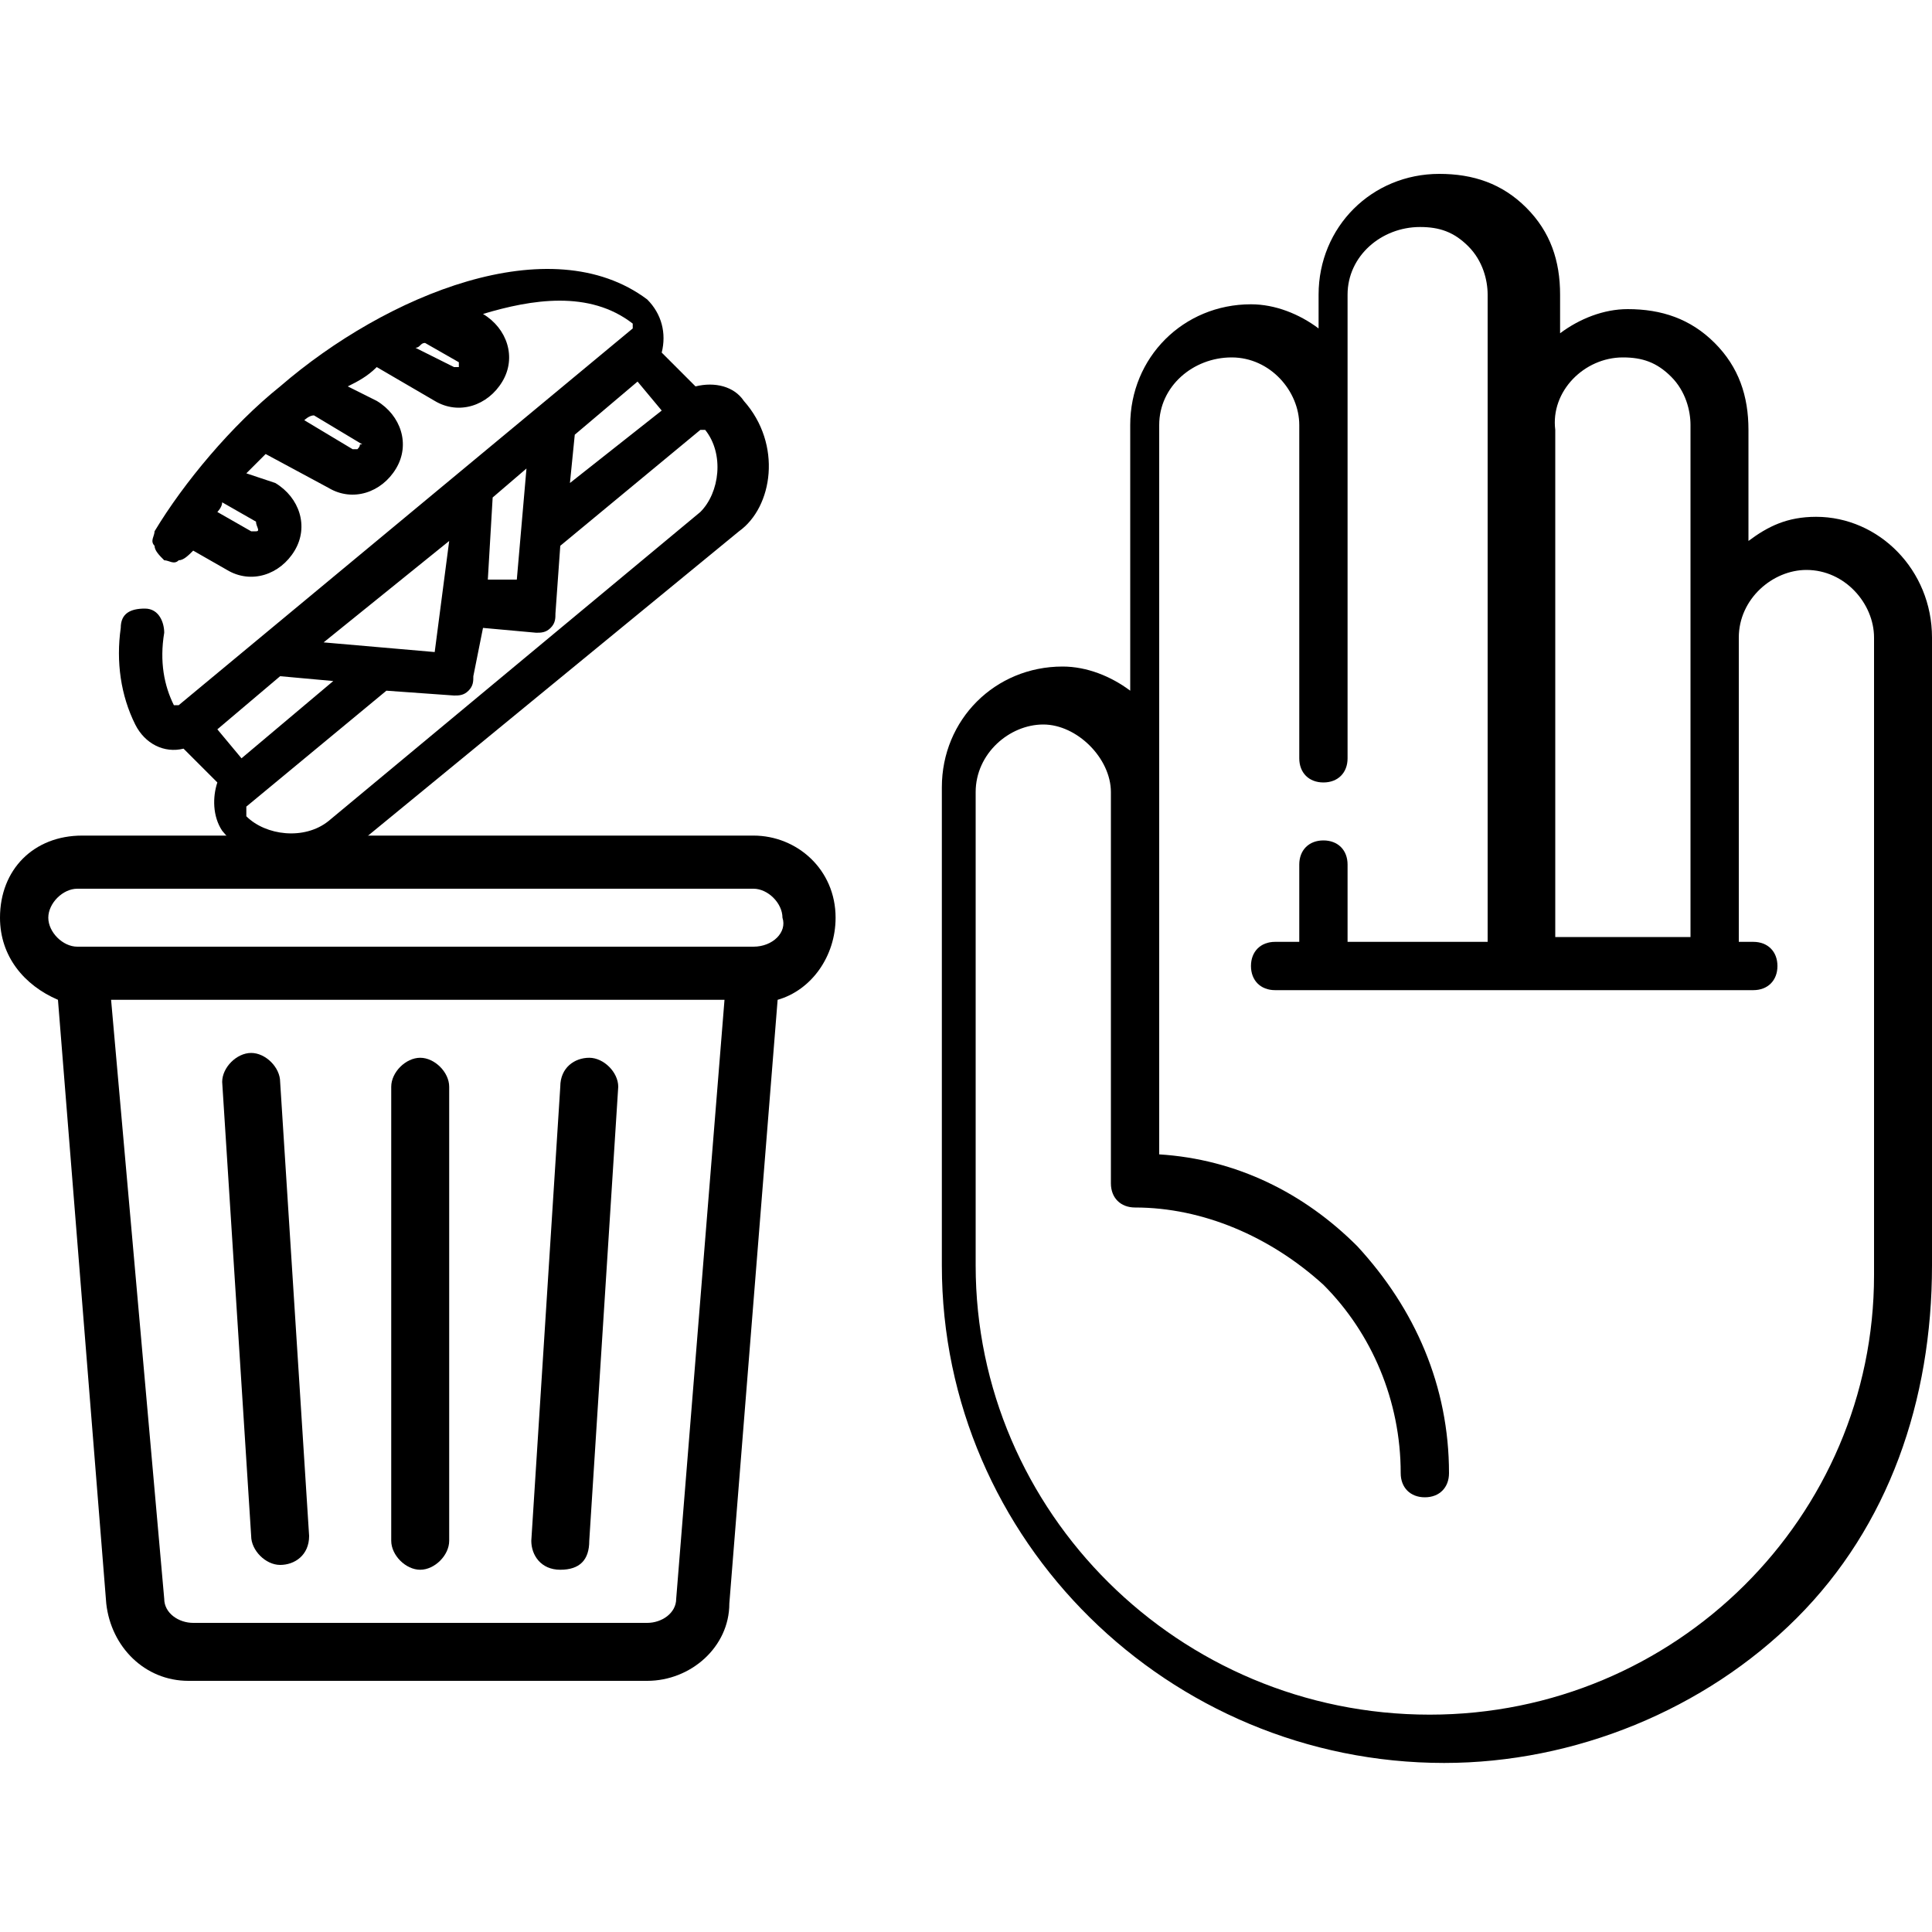
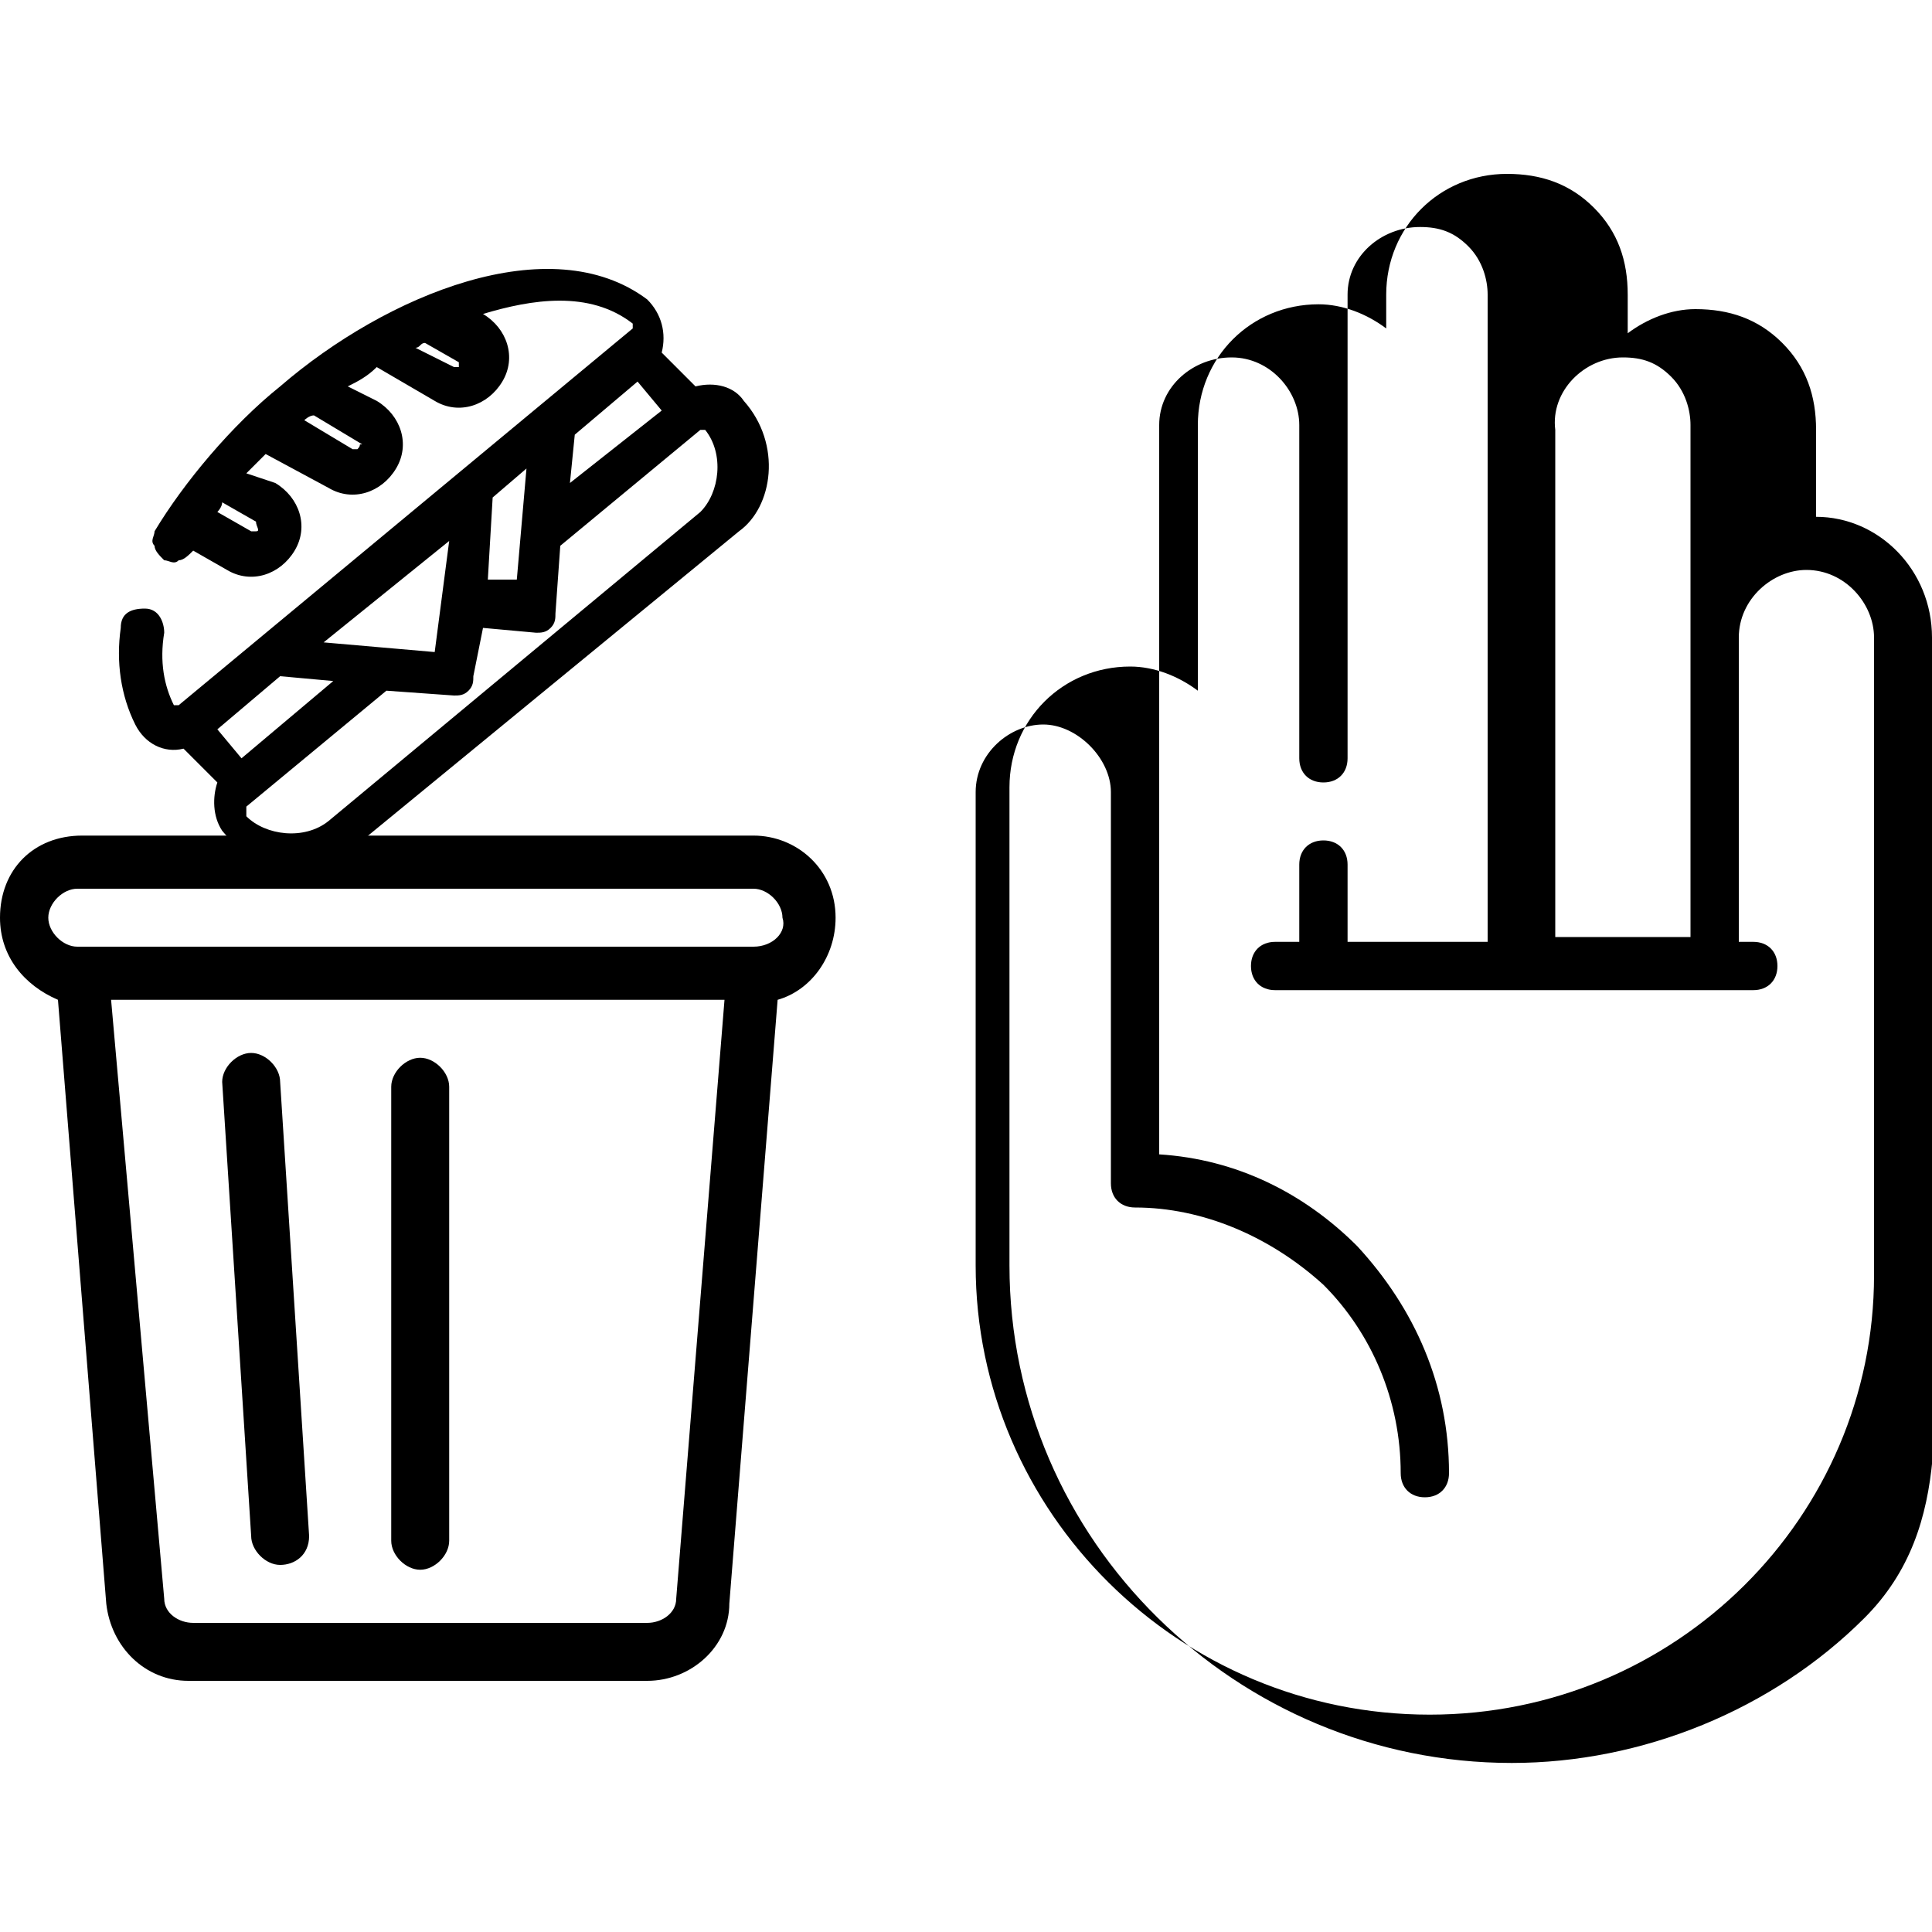
<svg xmlns="http://www.w3.org/2000/svg" version="1.1" id="Laag_1" x="0px" y="0px" viewBox="0 0 40 40" style="enable-background:new 0 0 40 40;" xml:space="preserve">
  <g>
    <path d="M5.3,11c0,0-0.1,0-0.1,0l-0.7-0.4c0,0,0.1-0.1,0.1-0.2l0.7,0.4C5.3,10.9,5.4,11,5.3,11 M7.4,9.3c0,0-0.1,0-0.1,0l-1-0.6 c0,0,0.1-0.1,0.2-0.1l1,0.6C7.4,9.2,7.5,9.2,7.4,9.3 M9.5,7.6L9.5,7.6c-0.1,0-0.1,0-0.1,0L8.6,7.2c0.1,0,0.1-0.1,0.2-0.1l0.7,0.4 C9.5,7.4,9.5,7.5,9.5,7.6 M11.8,10L11.9,9l1.3-1.1l0.5,0.6L11.8,10z M5.8,14l1.1,0.1l-1.9,1.6l-0.5-0.6L5.8,14z M5.1,16.7l2.9-2.4 l1.4,0.1c0.1,0,0.2,0,0.3-0.1c0.1-0.1,0.1-0.2,0.1-0.3L10,13l1.1,0.1c0.1,0,0.2,0,0.3-0.1c0.1-0.1,0.1-0.2,0.1-0.3l0.1-1.4l2.9-2.4 c0,0,0,0,0.1,0c0,0,0,0,0,0c0.4,0.5,0.3,1.3-0.1,1.7L6.8,17c-0.5,0.4-1.3,0.3-1.7-0.1C5.1,16.8,5.1,16.8,5.1,16.7L5.1,16.7 M6.7,13.3l2.6-2.1L9,13.5L6.7,13.3z M10.1,12l0.1-1.7l0.7-0.6l-0.2,2.3L10.1,12z M15.4,8.3c-0.2-0.3-0.6-0.4-1-0.3l-0.7-0.7 c0.1-0.4,0-0.8-0.3-1.1c-2-1.5-5.4-0.1-7.6,1.8c-1,0.8-2,2-2.6,3c0,0.1-0.1,0.2,0,0.3c0,0.1,0.1,0.2,0.2,0.3c0.1,0,0.2,0.1,0.3,0 c0.1,0,0.2-0.1,0.3-0.2l0.7,0.4c0.5,0.3,1.1,0.1,1.4-0.4c0.3-0.5,0.1-1.1-0.4-1.4L5.1,9.8c0.1-0.1,0.3-0.3,0.4-0.4l1.3,0.7 c0.5,0.3,1.1,0.1,1.4-0.4c0.3-0.5,0.1-1.1-0.4-1.4L7.2,8c0.2-0.1,0.4-0.2,0.6-0.4l1.2,0.7c0.5,0.3,1.1,0.1,1.4-0.4 c0.3-0.5,0.1-1.1-0.4-1.4l0,0c1-0.3,2.2-0.5,3.1,0.2v0c0,0,0,0.1,0,0.1l-9.4,7.8c0,0,0,0-0.1,0c0,0,0,0,0,0 c-0.2-0.4-0.3-0.9-0.2-1.5c0-0.2-0.1-0.5-0.4-0.5s-0.5,0.1-0.5,0.4c-0.1,0.7,0,1.4,0.3,2c0.2,0.4,0.6,0.6,1,0.5l0.7,0.7 c-0.1,0.3-0.1,0.7,0.1,1c0.4,0.5,1,0.7,1.6,0.7c0.5,0,0.9-0.1,1.3-0.5l7.8-6.4C16,10.5,16.2,9.2,15.4,8.3" />
    <path d="M6.4,31.8l-0.6-9.4c0-0.3-0.3-0.6-0.6-0.6c-0.3,0-0.6,0.3-0.6,0.6l0.6,9.4c0,0.3,0.3,0.6,0.6,0.6 C6.1,32.4,6.4,32.2,6.4,31.8" />
    <path d="M8.7,21.9c-0.3,0-0.6,0.3-0.6,0.6v9.4c0,0.3,0.3,0.6,0.6,0.6c0.3,0,0.6-0.3,0.6-0.6v-9.4C9.3,22.2,9,21.9,8.7,21.9" />
-     <path d="M12.2,21.9c-0.3,0-0.6,0.2-0.6,0.6L11,31.9c0,0.3,0.2,0.6,0.6,0.6s0.6-0.2,0.6-0.6l0.6-9.4C12.8,22.2,12.5,21.9,12.2,21.9" />
    <path d="M15.6,19.6h-14c-0.3,0-0.6-0.3-0.6-0.6c0-0.3,0.3-0.6,0.6-0.6h14c0.3,0,0.6,0.3,0.6,0.6C16.3,19.3,16,19.6,15.6,19.6 M14,33.1c0,0.3-0.3,0.5-0.6,0.5H4c-0.3,0-0.6-0.2-0.6-0.5L2.3,20.7H15L14,33.1z M1.7,17.3C0.7,17.3,0,18,0,19 c0,0.8,0.5,1.4,1.2,1.7l1,12.5c0.1,0.9,0.8,1.6,1.7,1.6h9.5c0.9,0,1.7-0.7,1.7-1.6l1-12.5c0.7-0.2,1.2-0.9,1.2-1.7 c0-1-0.8-1.7-1.7-1.7H1.7z" />
-     <path d="M29.6,35.5c-5.2,0-9.4-4.2-9.4-9.3c0,0,0,0,0-0.1c0-3,0-9.7,0-9.7c0-0.8,0.7-1.4,1.4-1.4s1.4,0.7,1.4,1.4v8.1 c0,0.3,0.2,0.5,0.5,0.5c1.4,0,2.8,0.6,3.9,1.6c1,1,1.6,2.4,1.6,3.9c0,0.3,0.2,0.5,0.5,0.5s0.5-0.2,0.5-0.5c0-1.8-0.7-3.4-1.9-4.7 c-1.1-1.1-2.5-1.8-4.1-1.9V8.8c0-0.8,0.7-1.4,1.5-1.4c0.8,0,1.4,0.7,1.4,1.4v6.9c0,0.3,0.2,0.5,0.5,0.5c0.3,0,0.5-0.2,0.5-0.5V6.1 c0-0.8,0.7-1.4,1.5-1.4c0.4,0,0.7,0.1,1,0.4c0.3,0.3,0.4,0.7,0.4,1v13.4h-2.9v-1.6c0-0.3-0.2-0.5-0.5-0.5s-0.5,0.2-0.5,0.5v1.6 h-0.5c-0.3,0-0.5,0.2-0.5,0.5c0,0.3,0.2,0.5,0.5,0.5l8.9,0h0h0h1c0.3,0,0.5-0.2,0.5-0.5s-0.2-0.5-0.5-0.5H36v-6.3 c0-0.8,0.7-1.4,1.4-1.4c0.8,0,1.4,0.7,1.4,1.4c0,0.1,0,10.2,0,13.1c0,0,0,0.1,0,0.1C38.8,31.4,34.7,35.5,29.6,35.5 M33.6,7.4 c0.4,0,0.7,0.1,1,0.4c0.3,0.3,0.4,0.7,0.4,1v10.6h-2.8V8.9C32.1,8.1,32.8,7.4,33.6,7.4 M40,26.2c0-3.1,0-12.9,0-13 c0-1.4-1.1-2.5-2.4-2.5l0,0c-0.6,0-1,0.2-1.4,0.5V8.9c0-0.7-0.2-1.3-0.7-1.8c-0.5-0.5-1.1-0.7-1.8-0.7l0,0c-0.5,0-1,0.2-1.4,0.5 V6.1c0-0.7-0.2-1.3-0.7-1.8c-0.5-0.5-1.1-0.7-1.8-0.7l0,0c-1.4,0-2.5,1.1-2.5,2.5v0.7c-0.4-0.3-0.9-0.5-1.4-0.5l0,0 c-1.4,0-2.5,1.1-2.5,2.5v5.5c-0.4-0.3-0.9-0.5-1.4-0.5l0,0c-1.4,0-2.5,1.1-2.5,2.5c0,0,0,6.9,0,9.8c0,0,0,0,0,0.1 c0,5.7,4.7,10.3,10.4,10.3c2.7,0,5.4-1.1,7.3-3S40,29,40,26.2C40,26.2,40,26.2,40,26.2" />
+     <path d="M29.6,35.5c-5.2,0-9.4-4.2-9.4-9.3c0,0,0,0,0-0.1c0-3,0-9.7,0-9.7c0-0.8,0.7-1.4,1.4-1.4s1.4,0.7,1.4,1.4v8.1 c0,0.3,0.2,0.5,0.5,0.5c1.4,0,2.8,0.6,3.9,1.6c1,1,1.6,2.4,1.6,3.9c0,0.3,0.2,0.5,0.5,0.5s0.5-0.2,0.5-0.5c0-1.8-0.7-3.4-1.9-4.7 c-1.1-1.1-2.5-1.8-4.1-1.9V8.8c0-0.8,0.7-1.4,1.5-1.4c0.8,0,1.4,0.7,1.4,1.4v6.9c0,0.3,0.2,0.5,0.5,0.5c0.3,0,0.5-0.2,0.5-0.5V6.1 c0-0.8,0.7-1.4,1.5-1.4c0.4,0,0.7,0.1,1,0.4c0.3,0.3,0.4,0.7,0.4,1v13.4h-2.9v-1.6c0-0.3-0.2-0.5-0.5-0.5s-0.5,0.2-0.5,0.5v1.6 h-0.5c-0.3,0-0.5,0.2-0.5,0.5c0,0.3,0.2,0.5,0.5,0.5l8.9,0h0h0h1c0.3,0,0.5-0.2,0.5-0.5s-0.2-0.5-0.5-0.5H36v-6.3 c0-0.8,0.7-1.4,1.4-1.4c0.8,0,1.4,0.7,1.4,1.4c0,0.1,0,10.2,0,13.1c0,0,0,0.1,0,0.1C38.8,31.4,34.7,35.5,29.6,35.5 M33.6,7.4 c0.4,0,0.7,0.1,1,0.4c0.3,0.3,0.4,0.7,0.4,1v10.6h-2.8V8.9C32.1,8.1,32.8,7.4,33.6,7.4 M40,26.2c0-3.1,0-12.9,0-13 c0-1.4-1.1-2.5-2.4-2.5l0,0V8.9c0-0.7-0.2-1.3-0.7-1.8c-0.5-0.5-1.1-0.7-1.8-0.7l0,0c-0.5,0-1,0.2-1.4,0.5 V6.1c0-0.7-0.2-1.3-0.7-1.8c-0.5-0.5-1.1-0.7-1.8-0.7l0,0c-1.4,0-2.5,1.1-2.5,2.5v0.7c-0.4-0.3-0.9-0.5-1.4-0.5l0,0 c-1.4,0-2.5,1.1-2.5,2.5v5.5c-0.4-0.3-0.9-0.5-1.4-0.5l0,0c-1.4,0-2.5,1.1-2.5,2.5c0,0,0,6.9,0,9.8c0,0,0,0,0,0.1 c0,5.7,4.7,10.3,10.4,10.3c2.7,0,5.4-1.1,7.3-3S40,29,40,26.2C40,26.2,40,26.2,40,26.2" />
  </g>
</svg>